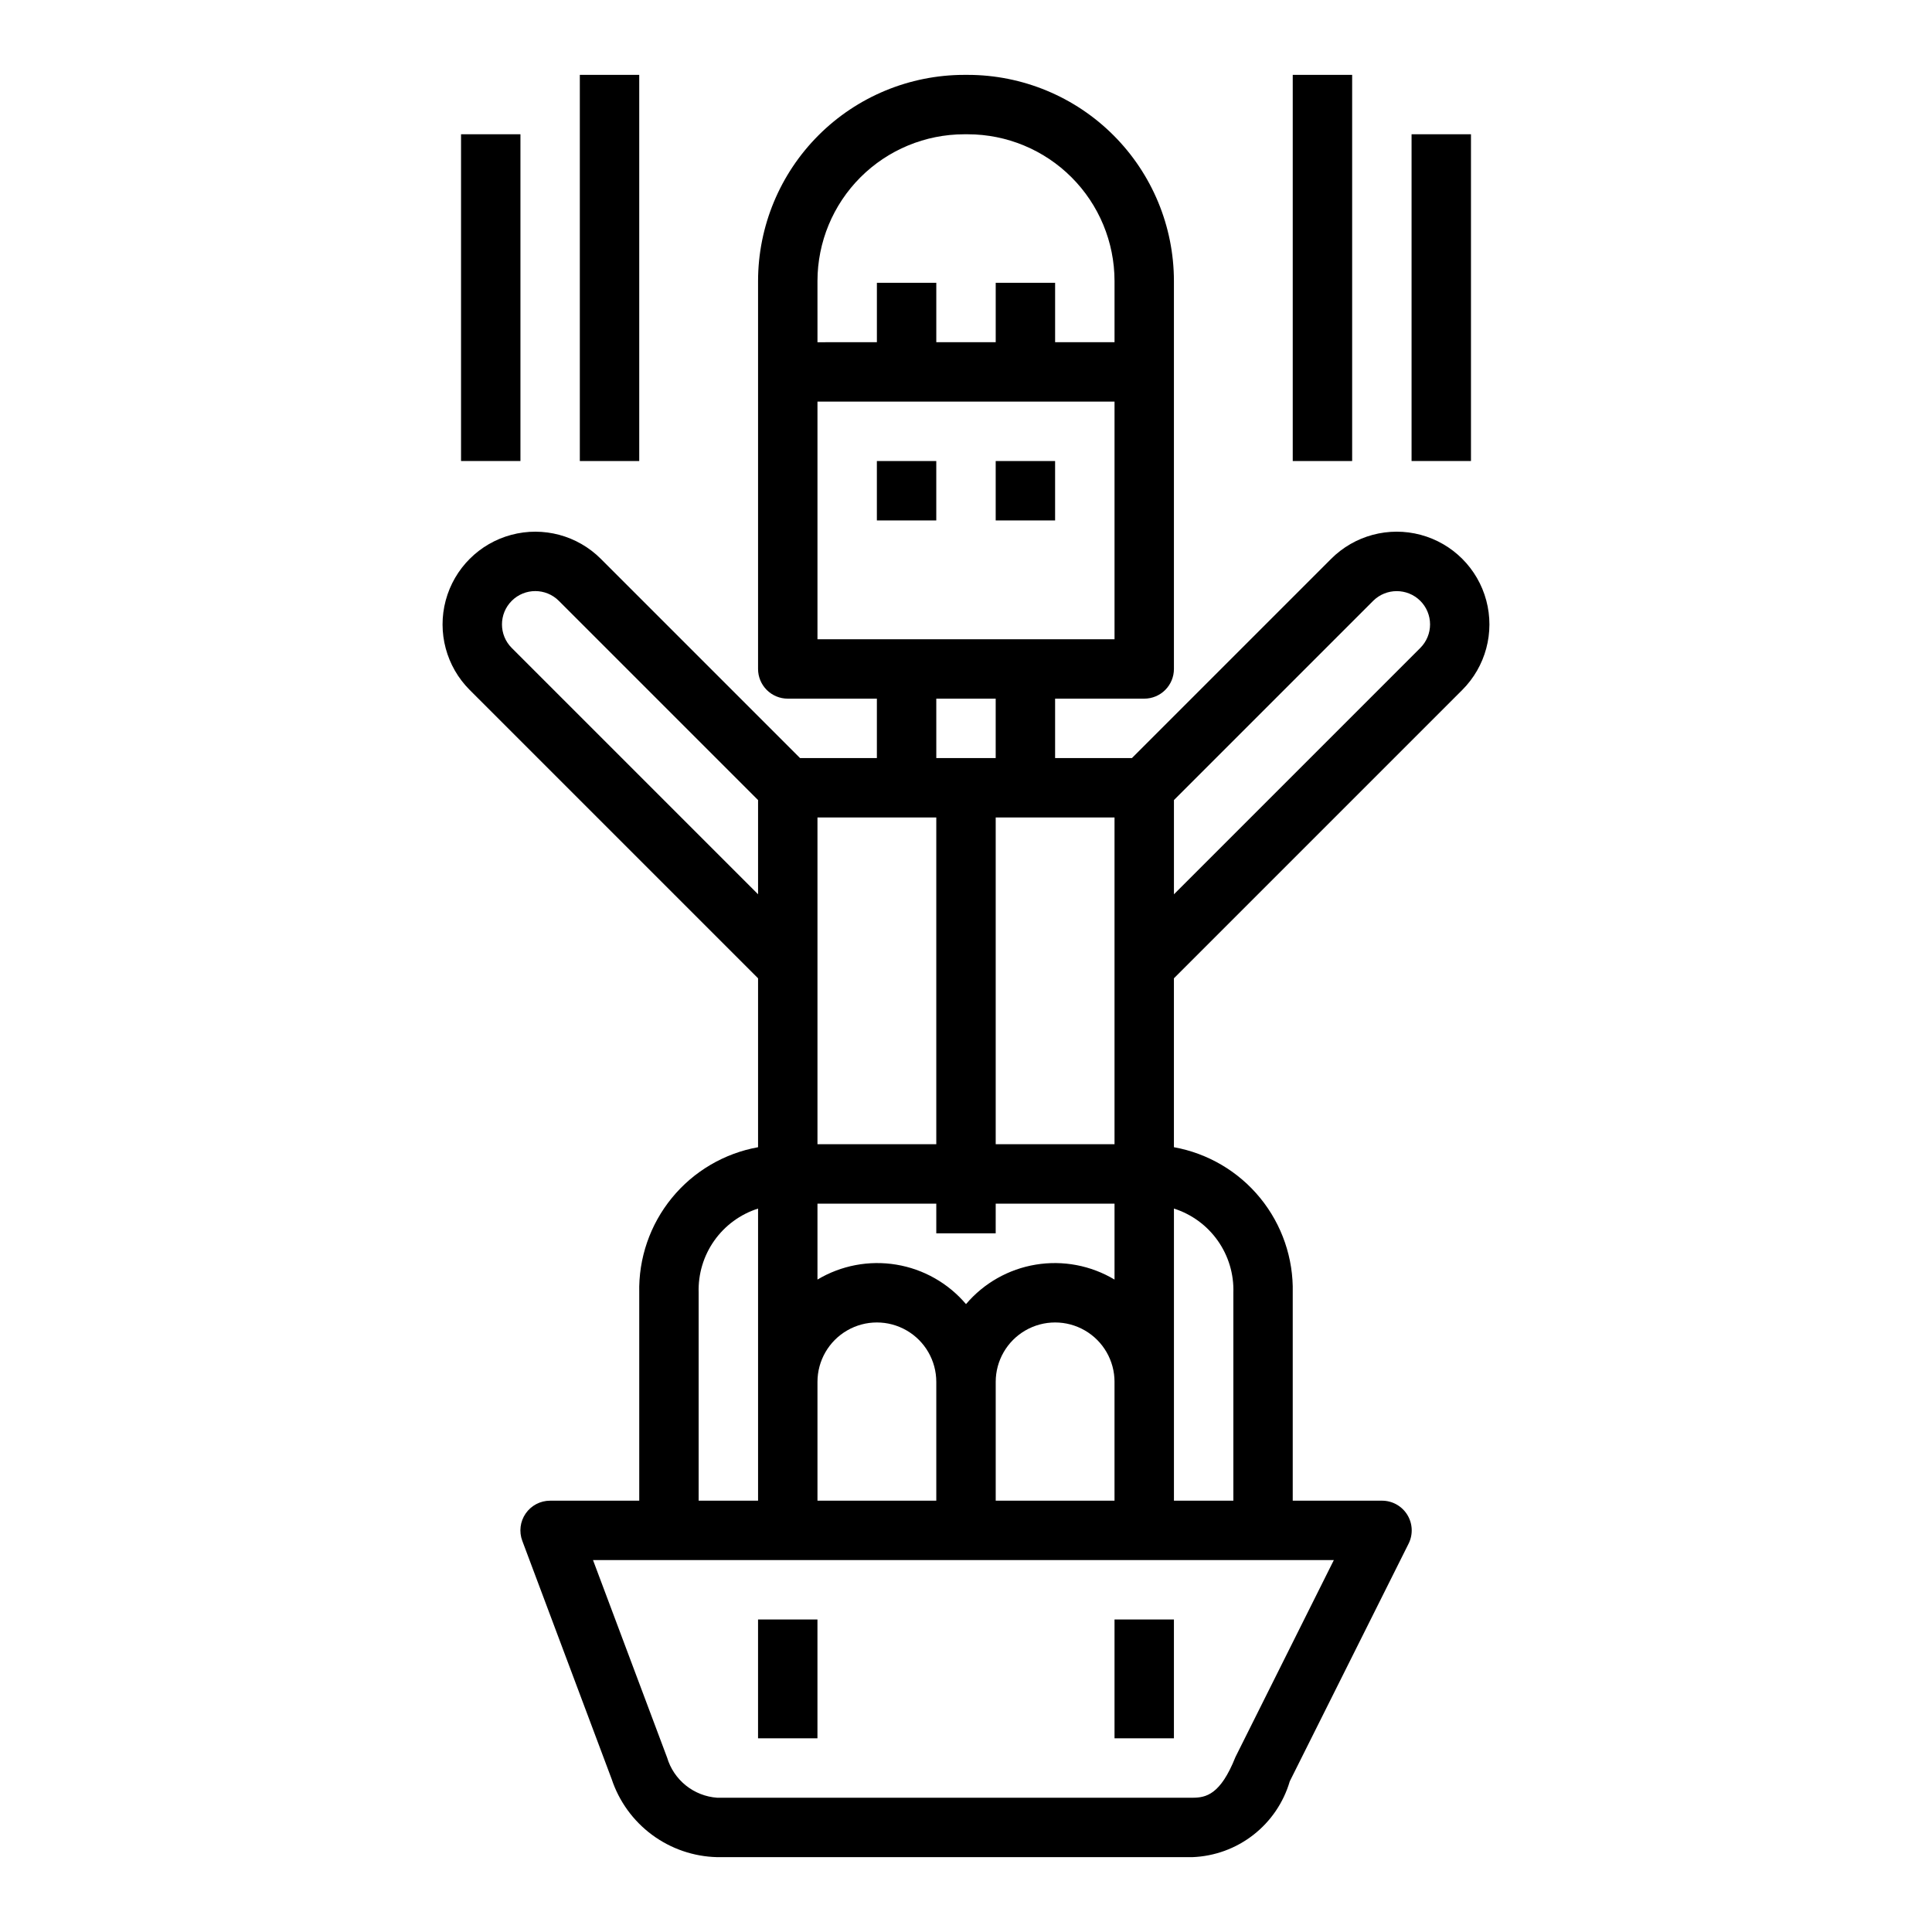
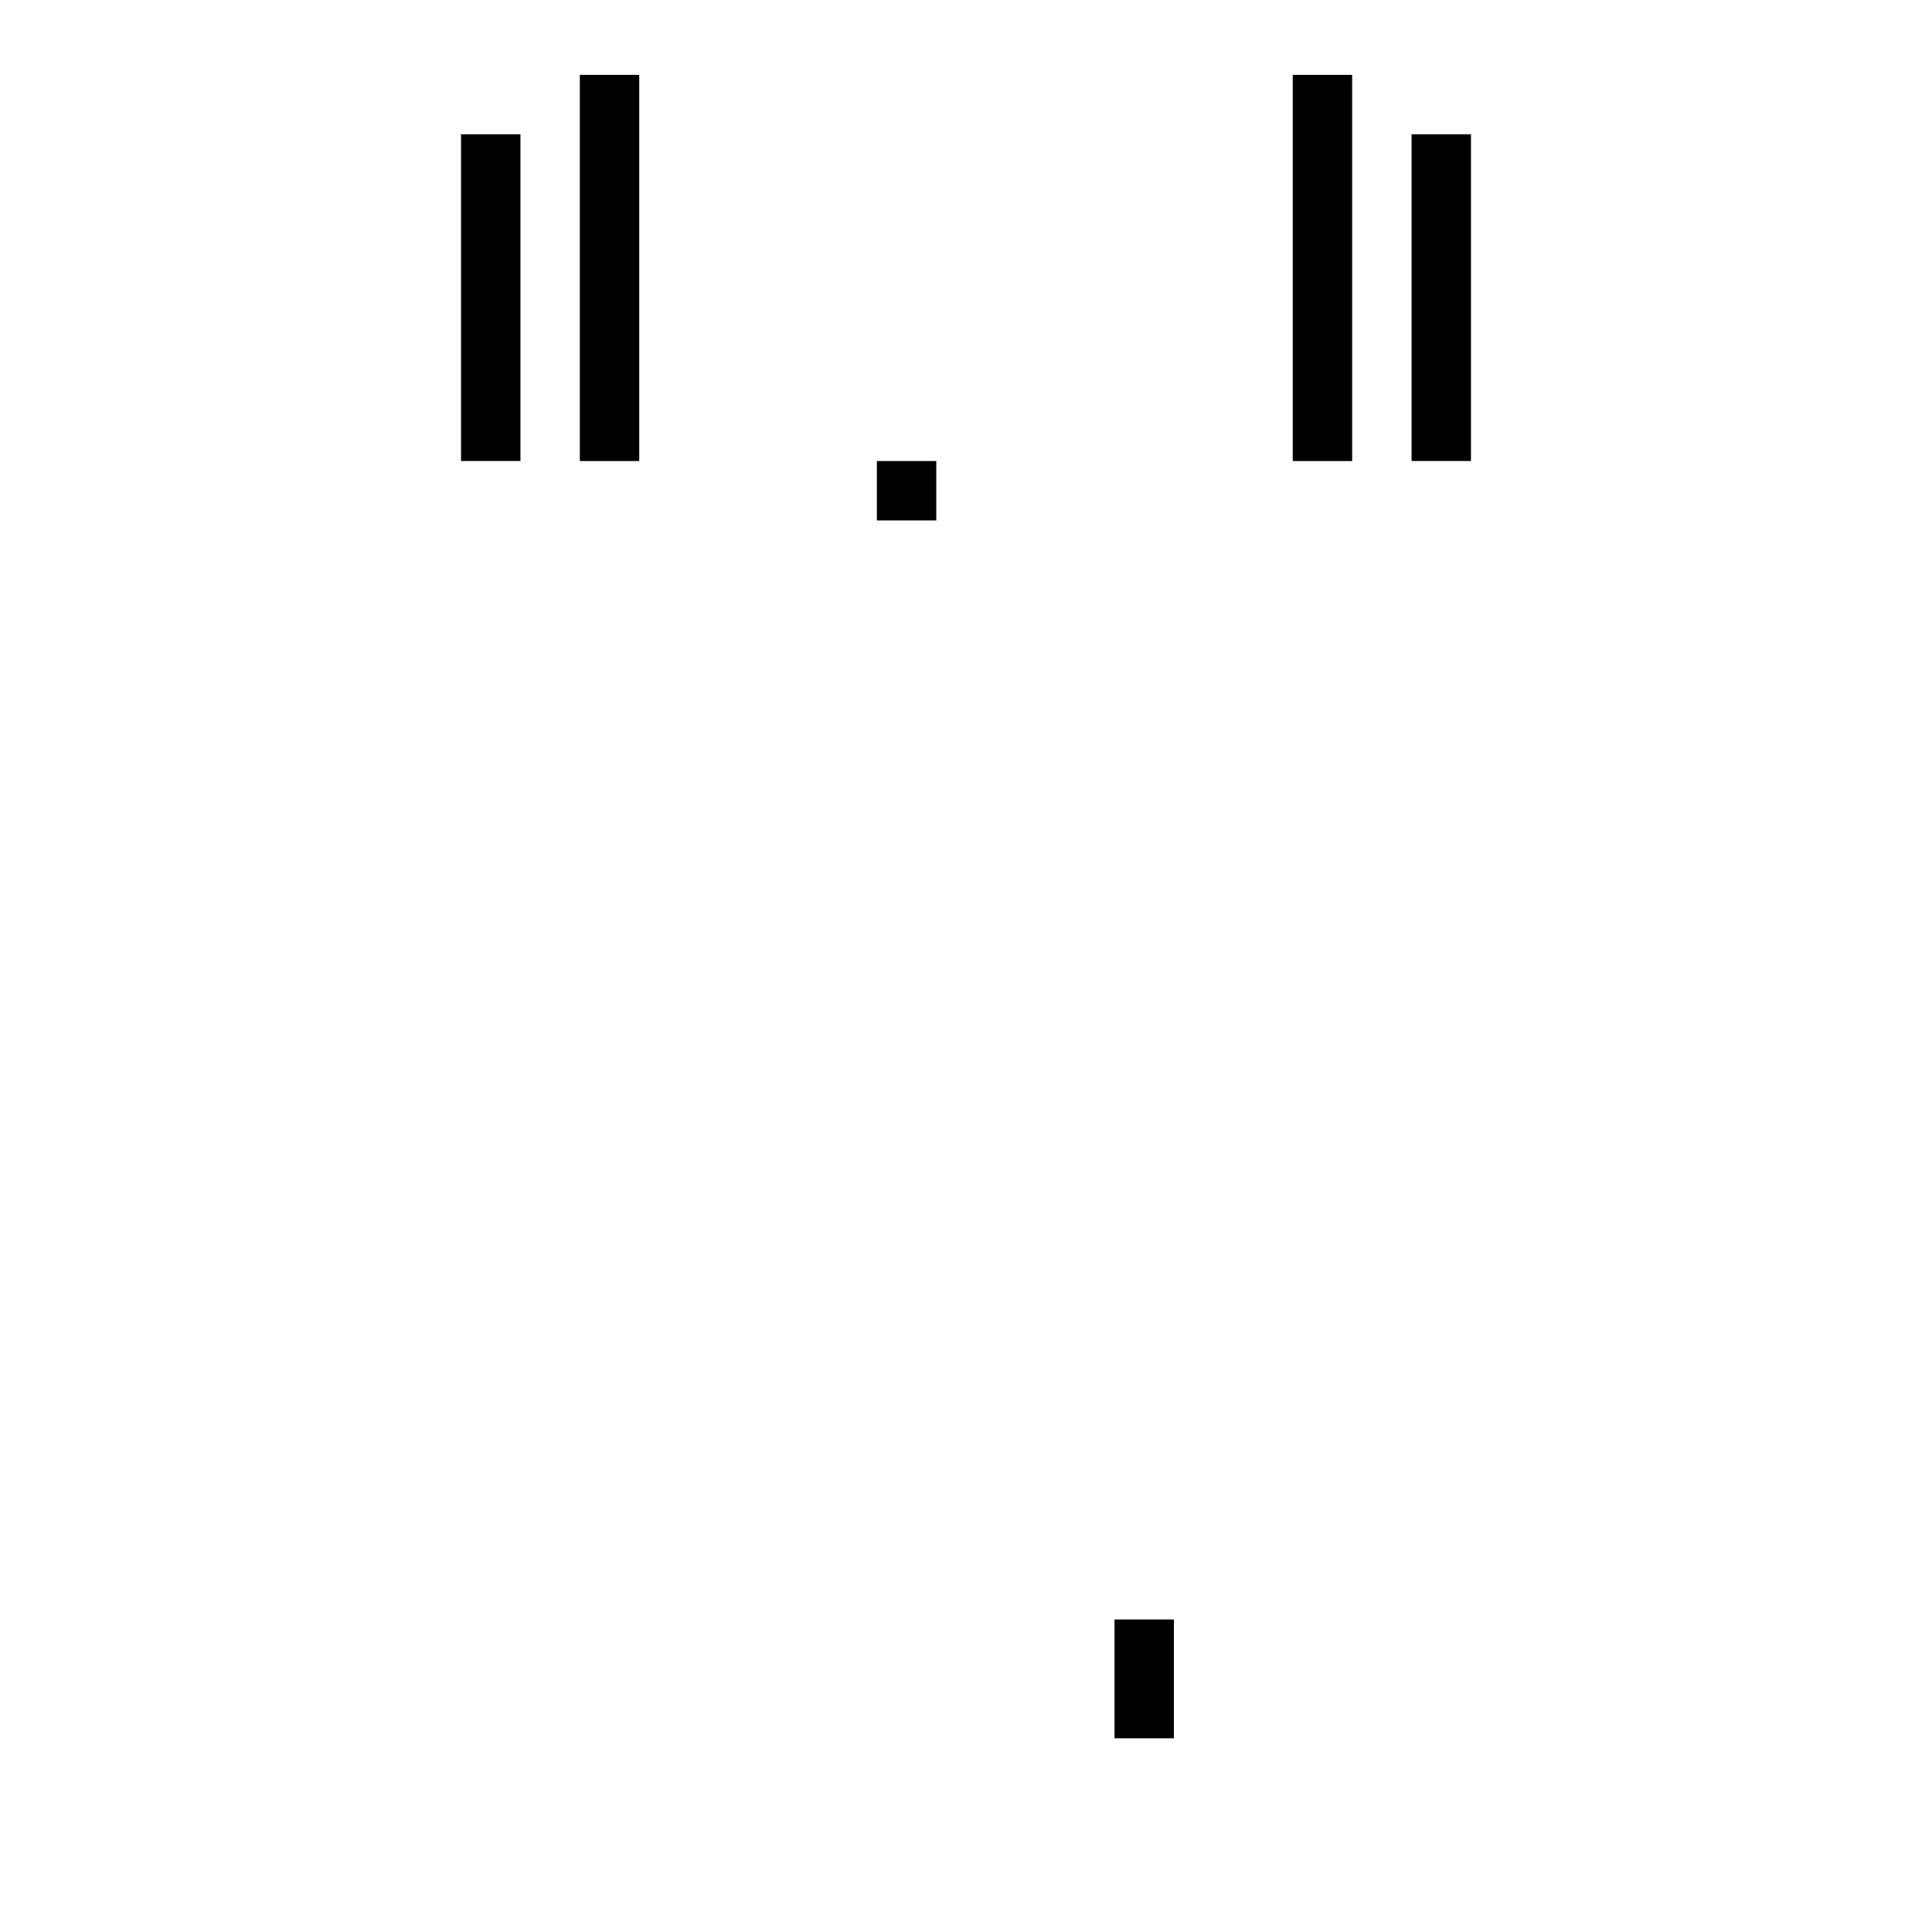
<svg xmlns="http://www.w3.org/2000/svg" fill="#000000" width="800px" height="800px" version="1.1" viewBox="144 144 512 512">
  <g>
    <path d="m376.38 266.18h15.742v15.742h-15.742z" />
-     <path d="m407.87 266.18h15.742v15.742h-15.742z" />
-     <path d="m496.77 292.1-52.797 52.797h-20.359v-15.746h23.617c2.09 0 4.09-0.828 5.566-2.305s2.305-3.477 2.305-5.566v-102.82c-0.012-14.48-5.773-28.363-16.012-38.602-10.238-10.242-24.121-16-38.602-16.016h-0.984c-14.48 0.02-28.363 5.777-38.598 16.016-10.238 10.242-15.996 24.125-16.012 38.602v102.82c0 2.09 0.828 4.09 2.305 5.566 1.477 1.477 3.481 2.305 5.566 2.305h23.617v15.742l-20.359 0.004-52.797-52.797c-6.207-6.207-15.254-8.633-23.73-6.359-8.48 2.269-15.102 8.895-17.375 17.371-2.273 8.48 0.152 17.527 6.359 23.734l76.414 76.414v44.762c-8.984 1.621-17.094 6.394-22.867 13.469-5.773 7.074-8.832 15.977-8.621 25.102v55.105h-23.617c-2.582-0.004-5.004 1.262-6.477 3.387s-1.809 4.836-0.898 7.258l23.68 63.125c1.957 5.906 5.691 11.066 10.695 14.773 5 3.703 11.027 5.773 17.25 5.922h125.95c5.867-0.223 11.516-2.281 16.145-5.887 4.633-3.606 8.016-8.578 9.668-14.211l31.488-62.977c1.223-2.449 1.086-5.356-0.359-7.676-1.445-2.324-3.992-3.731-6.727-3.715h-23.617v-55.105c0.211-9.125-2.844-18.027-8.617-25.102-5.773-7.074-13.887-11.848-22.871-13.469v-44.762l76.414-76.414c6.207-6.207 8.633-15.254 6.359-23.734-2.269-8.477-8.895-15.102-17.371-17.371-8.48-2.273-17.527 0.152-23.734 6.359zm-57.41 68.539v86.594h-31.488v-86.594zm-47.23-15.742-0.004-15.746h15.742v15.742zm-31.492-126.44c0.012-10.305 4.109-20.184 11.395-27.473 7.289-7.285 17.168-11.387 27.473-11.398h0.984c10.305 0.012 20.188 4.109 27.473 11.398 7.289 7.285 11.387 17.168 11.398 27.473v16.234h-15.746v-15.746h-15.742v15.742l-15.746 0.004v-15.746h-15.742v15.742l-15.746 0.004zm0 94.953v-62.977h78.723v62.977zm0 47.23h31.488v86.594h-31.488zm0 102.34h31.488v7.871h15.742l0.004-7.867h31.488v20.121-0.004c-6.269-3.75-13.664-5.152-20.871-3.961-7.211 1.188-13.762 4.898-18.488 10.465-4.731-5.566-11.281-9.277-18.488-10.465-7.207-1.191-14.605 0.211-20.875 3.961zm78.719 47.23v31.488l-31.484 0.004v-31.488c0-5.625 3-10.824 7.871-13.637 4.871-2.812 10.875-2.812 15.746 0 4.871 2.812 7.871 8.012 7.871 13.637zm-78.719 0.004c0-5.625 3.004-10.824 7.875-13.637 4.871-2.812 10.871-2.812 15.742 0s7.871 8.012 7.871 13.637v31.488h-31.488zm-81.023-194.5c-3.449-3.445-3.449-9.035 0-12.484 3.445-3.445 9.035-3.445 12.484 0l52.797 52.797v24.969zm49.535 170.88c-0.16-4.926 1.285-9.77 4.129-13.797 2.84-4.027 6.922-7.016 11.617-8.512v77.414h-15.746zm168.33 70.848-26.07 52.184c-3.984 10.008-7.816 10.793-11.414 10.793h-125.95c-3.027-0.219-5.918-1.352-8.289-3.254-2.367-1.902-4.102-4.477-4.969-7.387l-19.633-52.336zm-26.629-70.848v55.105h-15.746v-77.414c4.695 1.496 8.777 4.484 11.617 8.512 2.844 4.027 4.293 8.871 4.129 13.797zm49.539-170.88-65.285 65.285v-24.973l52.797-52.797c3.457-3.43 9.031-3.43 12.488 0 1.656 1.656 2.59 3.902 2.59 6.242 0 2.344-0.934 4.59-2.59 6.242z" />
-     <path d="m344.89 573.18h15.742v31.488h-15.742z" />
    <path d="m439.36 573.18h15.742v31.488h-15.742z" />
    <path d="m297.66 163.84h15.742v102.34h-15.742z" />
    <path d="m266.18 179.58h15.742v86.594h-15.742z" />
    <path d="m486.59 163.84h15.742v102.34h-15.742z" />
-     <path d="m518.08 179.58h15.742v86.594h-15.742z" />
+     <path d="m518.08 179.58h15.742v86.594h-15.742" />
  </g>
</svg>